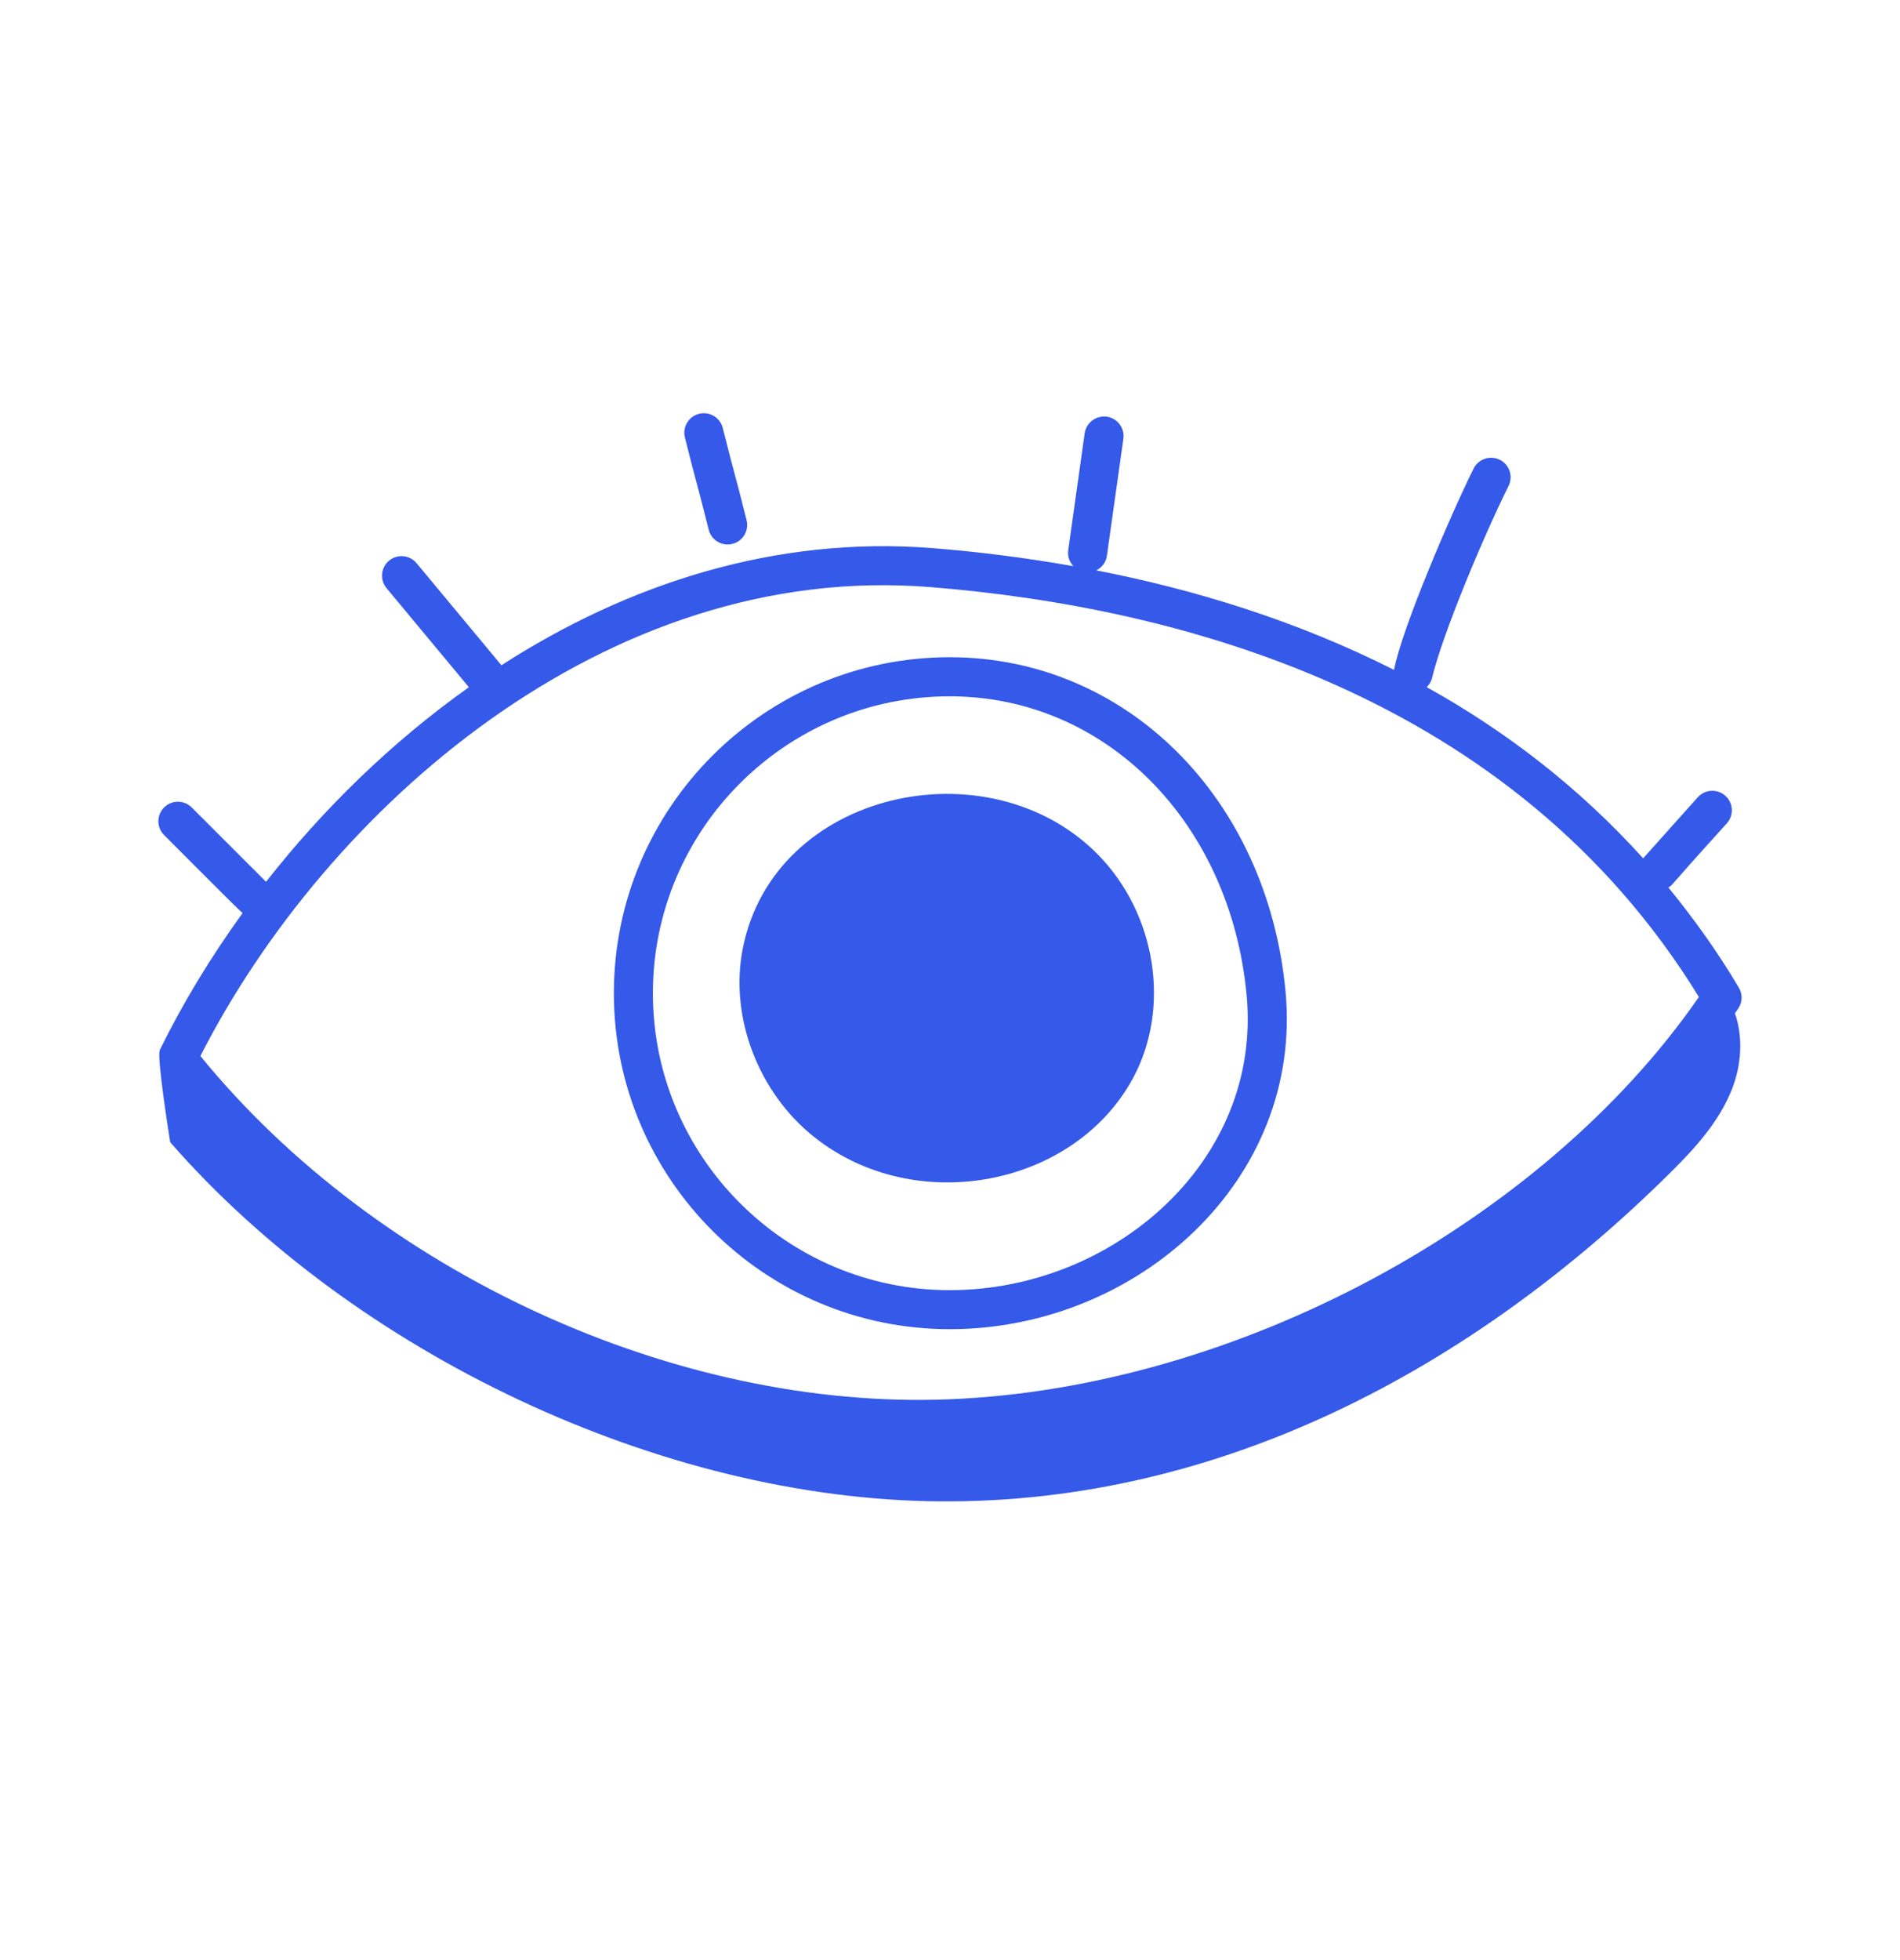
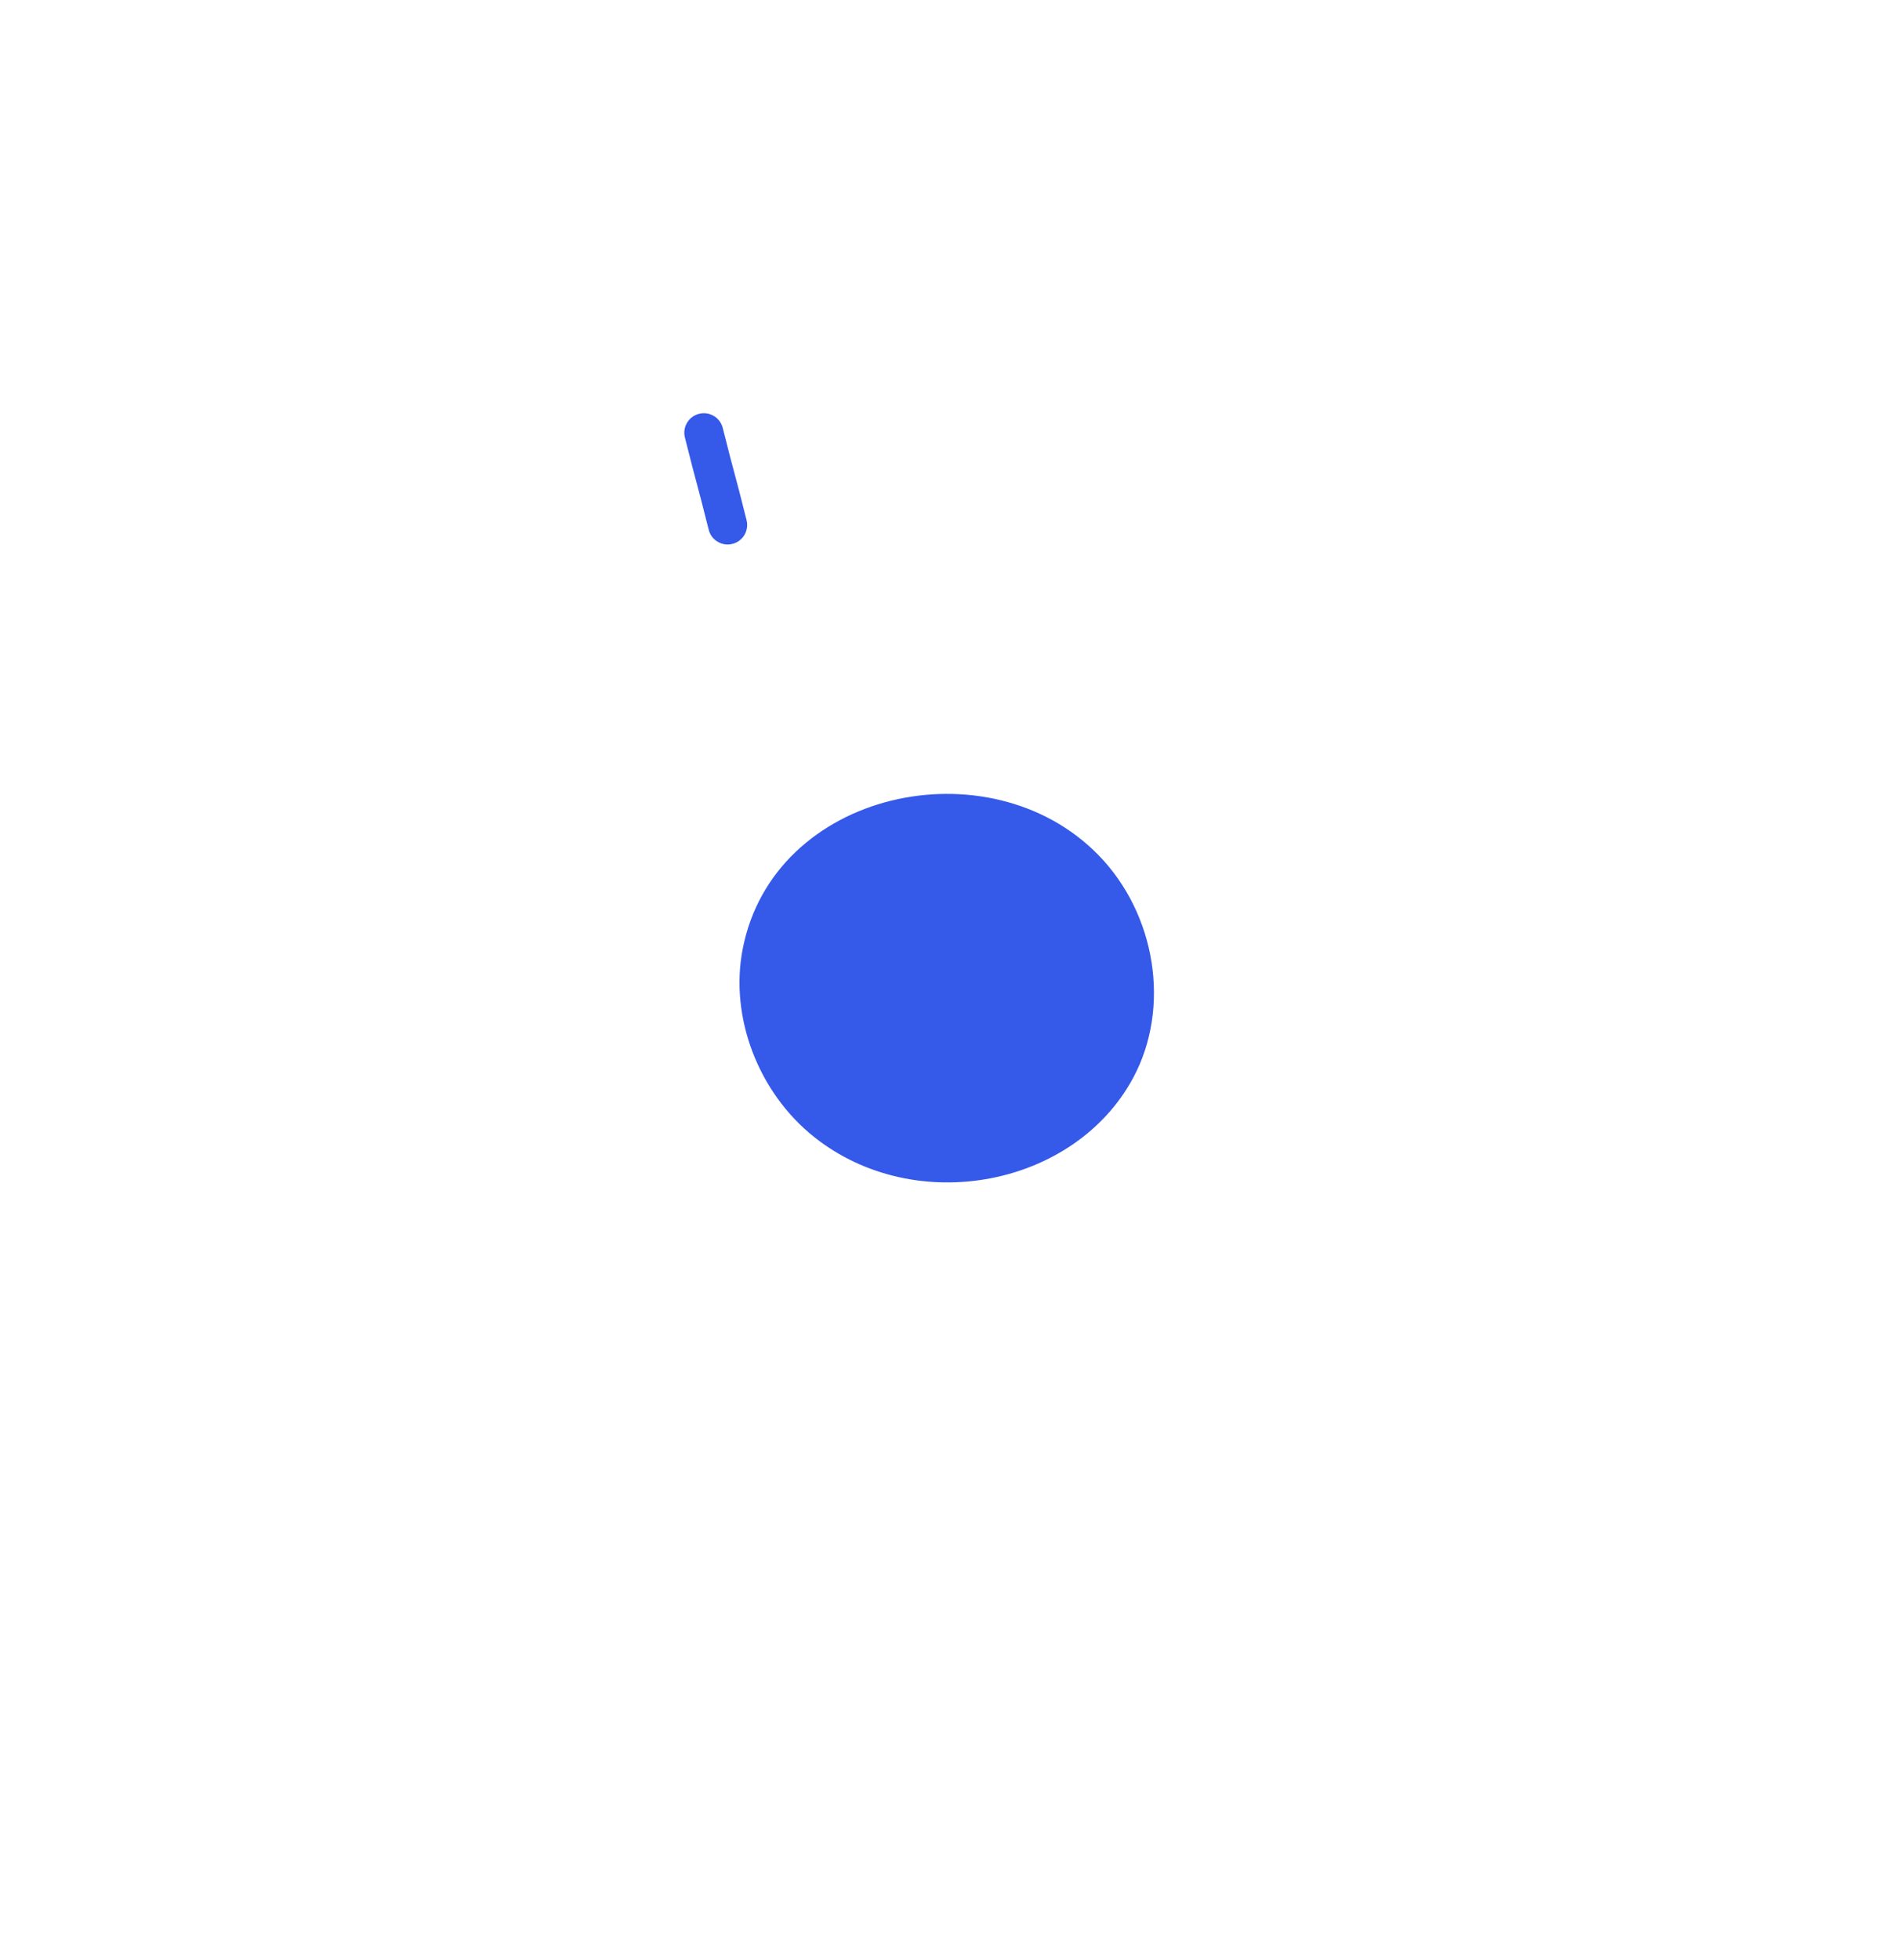
<svg xmlns="http://www.w3.org/2000/svg" width="32" height="33" viewBox="0 0 32 33" fill="none">
-   <path d="M24.029 11.569C24.07 11.528 24.103 11.478 24.118 11.417C24.3 10.655 25.003 8.992 25.407 8.182C25.488 8.019 25.422 7.822 25.26 7.741C25.098 7.661 24.9 7.726 24.819 7.888C24.451 8.626 23.617 10.56 23.478 11.278C21.835 10.448 20.11 9.922 18.464 9.603C18.556 9.556 18.627 9.469 18.642 9.359L18.92 7.387C18.945 7.207 18.82 7.041 18.64 7.015C18.46 6.992 18.294 7.116 18.268 7.295L17.991 9.267C17.977 9.369 18.014 9.462 18.078 9.532C17.261 9.388 16.465 9.289 15.716 9.229C13.051 9.016 10.566 9.834 8.445 11.2L7.016 9.482C6.9 9.342 6.693 9.323 6.553 9.439C6.413 9.555 6.394 9.762 6.51 9.902L7.897 11.57C6.589 12.498 5.434 13.63 4.481 14.846L3.229 13.594C3.1 13.466 2.892 13.466 2.764 13.594C2.635 13.723 2.635 13.931 2.764 14.059C3.059 14.353 3.998 15.301 4.086 15.372C3.541 16.125 3.072 16.902 2.692 17.676C2.635 17.792 2.86 19.187 2.867 19.231C5.964 22.777 11.127 25.244 15.835 25.277C20.543 25.309 24.784 23.058 28.13 19.745C28.549 19.331 28.956 18.883 29.171 18.334C29.329 17.931 29.361 17.46 29.219 17.059C29.237 17.032 29.259 17.005 29.277 16.978C29.347 16.873 29.351 16.737 29.286 16.628C28.923 16.016 28.522 15.46 28.099 14.942C28.213 14.857 27.953 15.109 29.084 13.861C29.205 13.726 29.194 13.518 29.058 13.397C28.923 13.276 28.715 13.288 28.594 13.423L27.674 14.451C26.585 13.244 25.343 12.299 24.029 11.569ZM28.613 16.785C25.982 20.588 20.828 23.363 15.995 23.558C11.395 23.747 6.351 21.429 3.375 17.779C5.488 13.634 10.19 9.445 15.664 9.884C19.858 10.22 25.485 11.694 28.613 16.785Z" fill="#3559E9" />
-   <path d="M15.995 11.065C12.876 11.065 10.339 13.603 10.339 16.722C10.339 19.841 12.876 22.378 15.995 22.378C19.148 22.378 21.951 19.873 21.651 16.691C21.343 13.431 18.965 11.065 15.995 11.065ZM15.995 21.721C13.239 21.721 10.996 19.478 10.996 16.722C10.996 13.966 13.239 11.723 15.995 11.723C18.618 11.723 20.721 13.838 20.996 16.753C21.26 19.551 18.75 21.721 15.995 21.721Z" fill="#3559E9" />
  <path d="M12.508 15.98C12.286 17.124 12.771 18.395 13.714 19.144C15.42 20.499 18.099 19.978 19.084 18.148C19.72 16.969 19.473 15.39 18.497 14.393C16.66 12.518 13.024 13.306 12.508 15.98ZM11.936 8.918C11.973 9.067 12.107 9.167 12.255 9.167C12.469 9.167 12.626 8.966 12.574 8.758C12.353 7.874 12.395 8.092 12.173 7.206C12.129 7.03 11.951 6.923 11.774 6.967C11.598 7.011 11.491 7.189 11.535 7.365C11.757 8.25 11.714 8.032 11.936 8.918Z" fill="#3559E9" />
</svg>